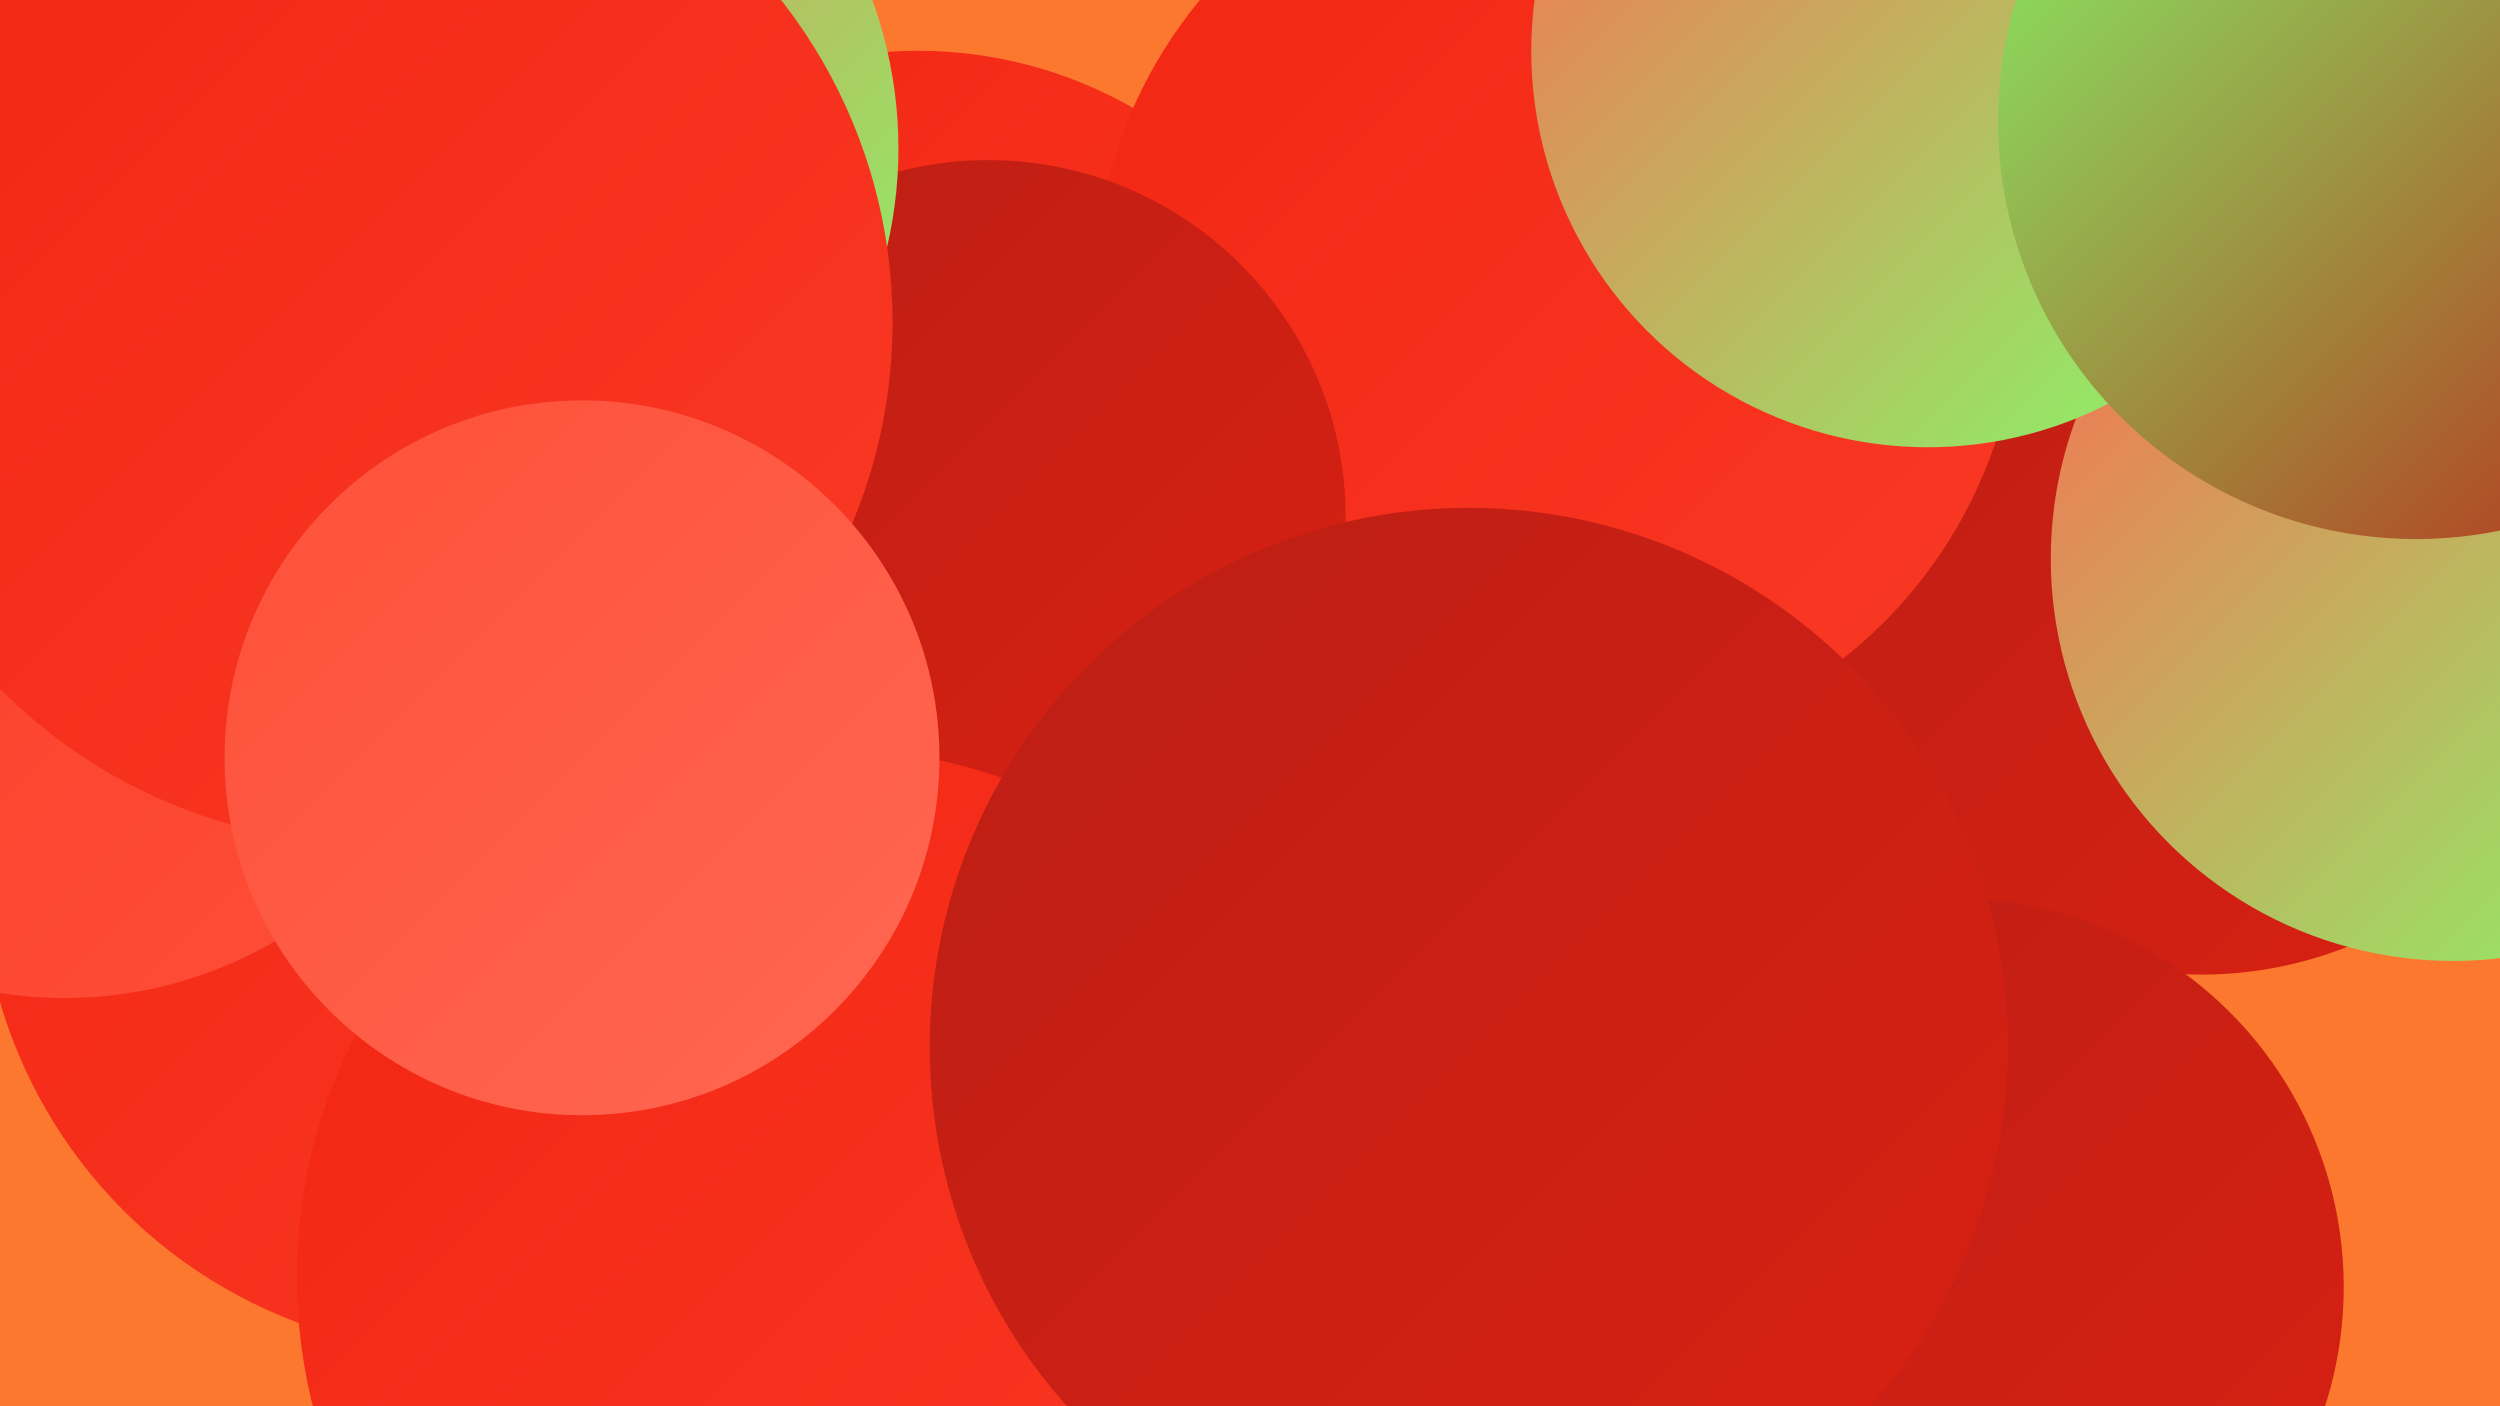
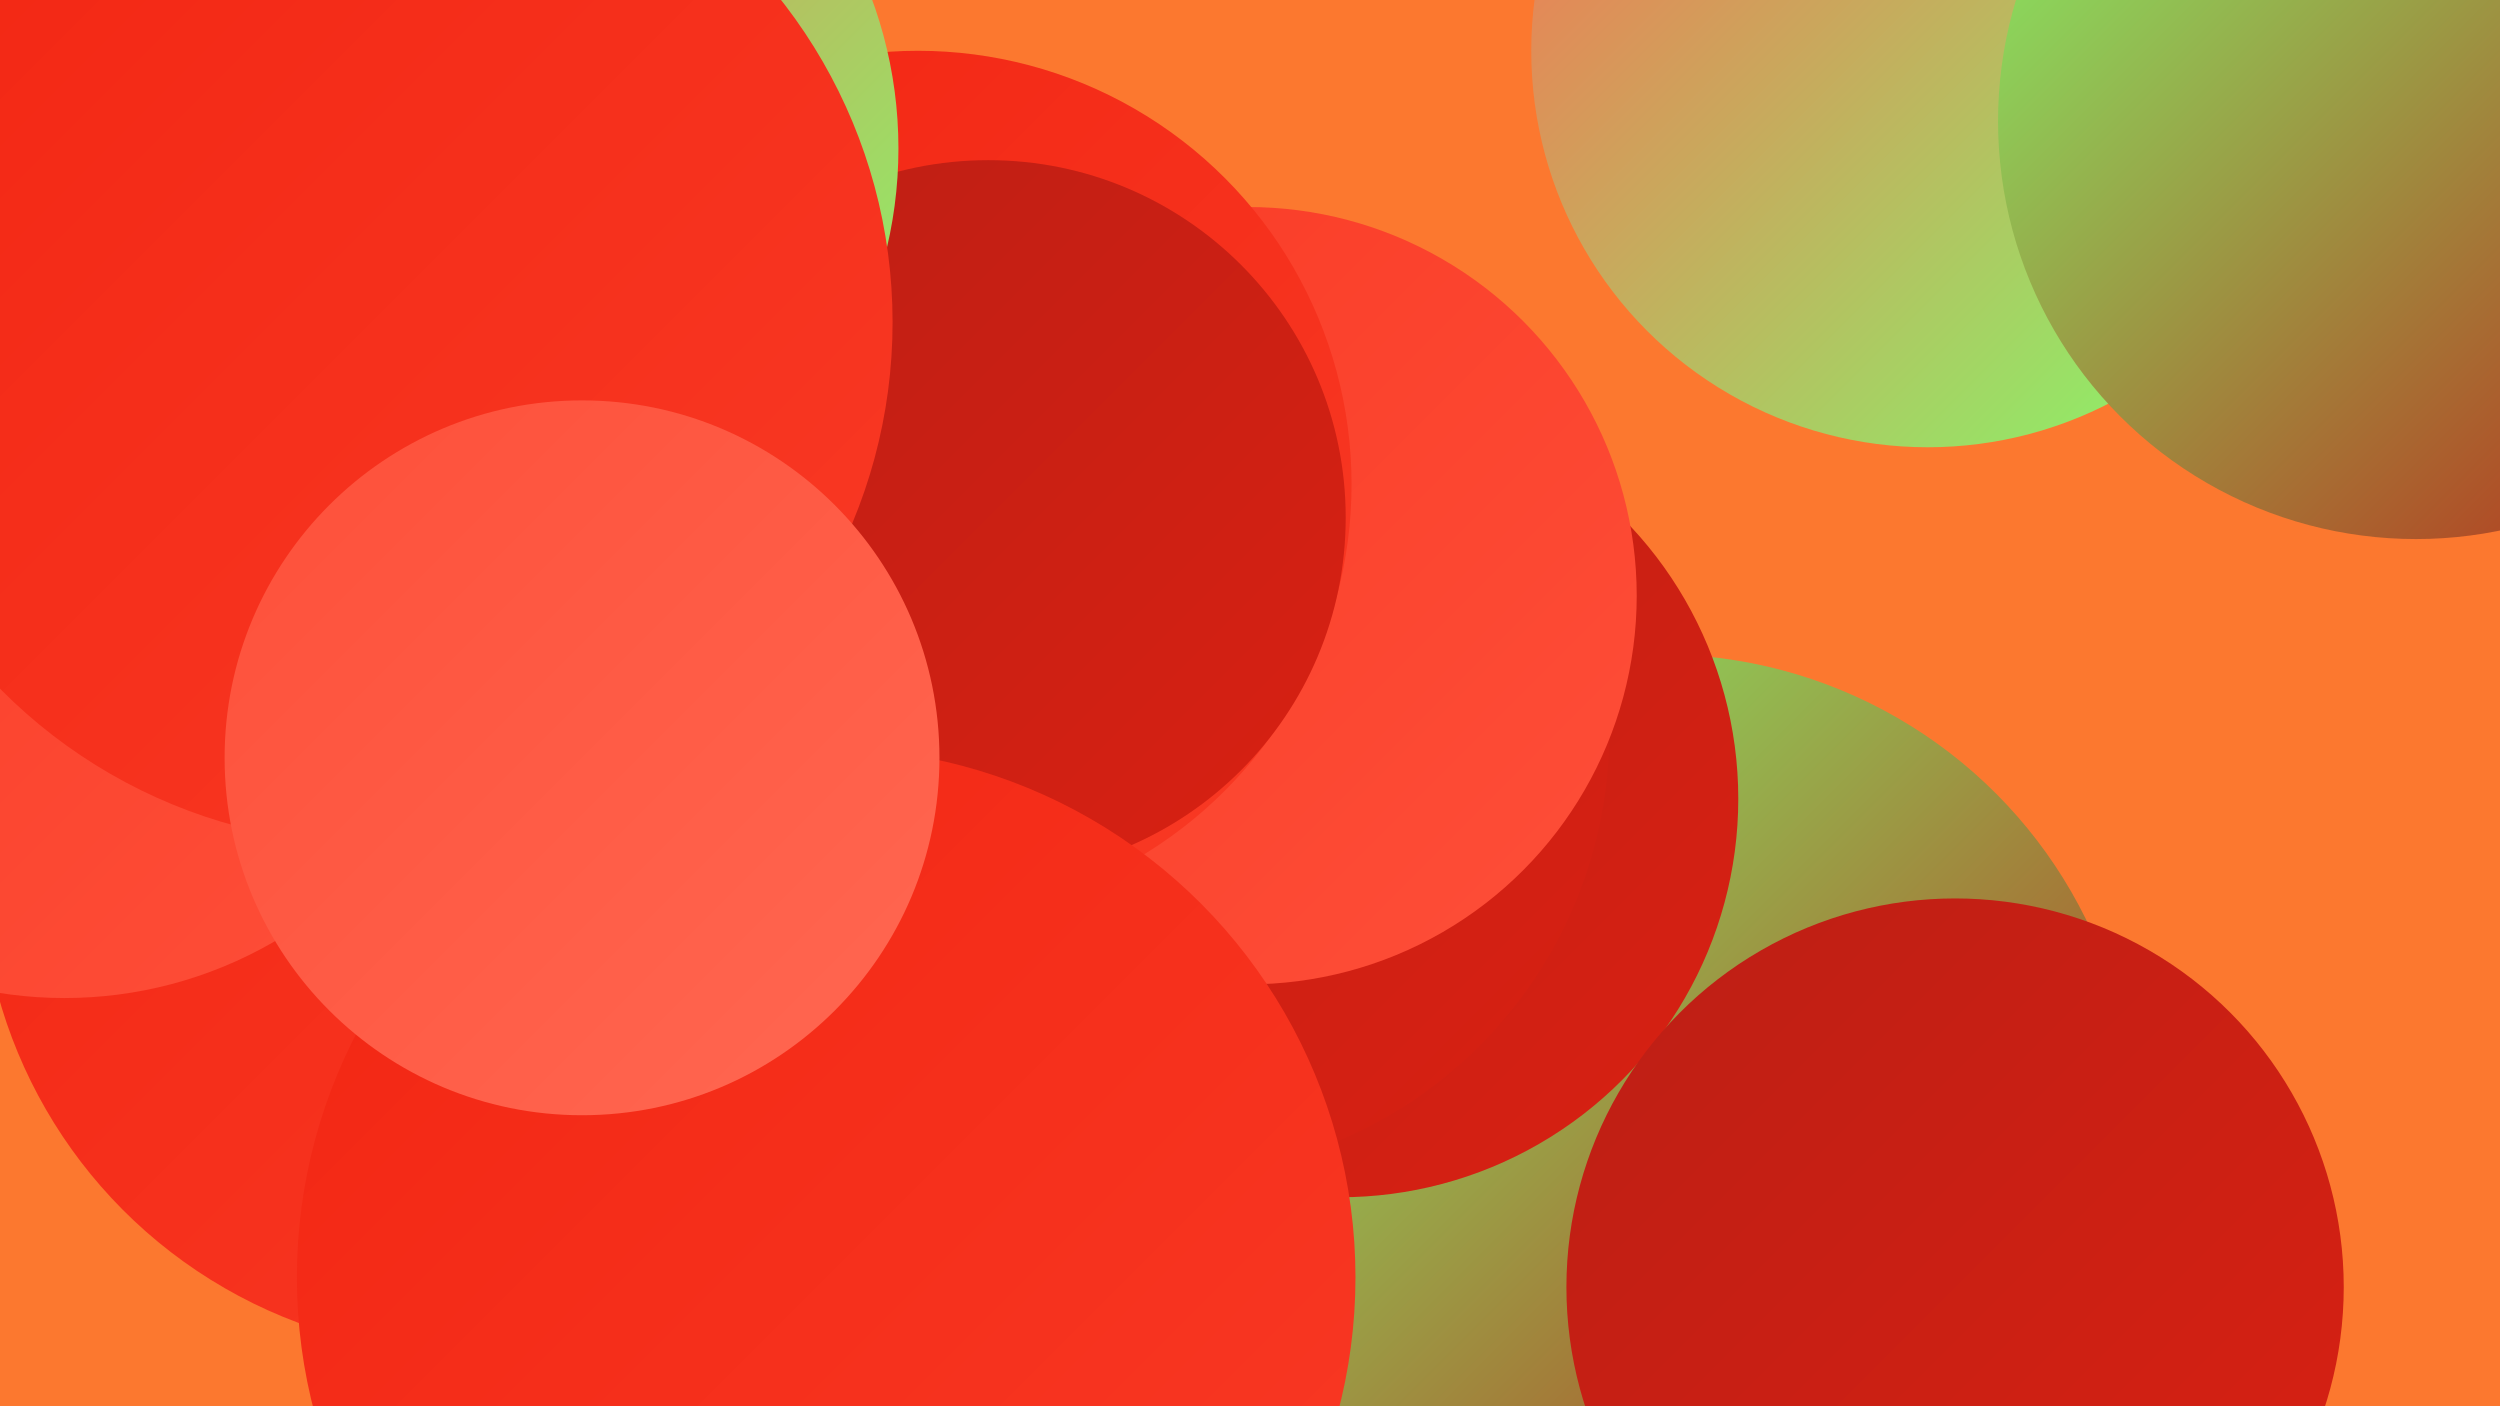
<svg xmlns="http://www.w3.org/2000/svg" width="1280" height="720">
  <defs>
    <linearGradient id="grad0" x1="0%" y1="0%" x2="100%" y2="100%">
      <stop offset="0%" style="stop-color:#bc1f15;stop-opacity:1" />
      <stop offset="100%" style="stop-color:#d92012;stop-opacity:1" />
    </linearGradient>
    <linearGradient id="grad1" x1="0%" y1="0%" x2="100%" y2="100%">
      <stop offset="0%" style="stop-color:#d92012;stop-opacity:1" />
      <stop offset="100%" style="stop-color:#f22512;stop-opacity:1" />
    </linearGradient>
    <linearGradient id="grad2" x1="0%" y1="0%" x2="100%" y2="100%">
      <stop offset="0%" style="stop-color:#f22512;stop-opacity:1" />
      <stop offset="100%" style="stop-color:#f93a25;stop-opacity:1" />
    </linearGradient>
    <linearGradient id="grad3" x1="0%" y1="0%" x2="100%" y2="100%">
      <stop offset="0%" style="stop-color:#f93a25;stop-opacity:1" />
      <stop offset="100%" style="stop-color:#fe4f39;stop-opacity:1" />
    </linearGradient>
    <linearGradient id="grad4" x1="0%" y1="0%" x2="100%" y2="100%">
      <stop offset="0%" style="stop-color:#fe4f39;stop-opacity:1" />
      <stop offset="100%" style="stop-color:#ff6852;stop-opacity:1" />
    </linearGradient>
    <linearGradient id="grad5" x1="0%" y1="0%" x2="100%" y2="100%">
      <stop offset="0%" style="stop-color:#ff6852;stop-opacity:1" />
      <stop offset="100%" style="stop-color:#80ff6b;stop-opacity:1" />
    </linearGradient>
    <linearGradient id="grad6" x1="0%" y1="0%" x2="100%" y2="100%">
      <stop offset="0%" style="stop-color:#80ff6b;stop-opacity:1" />
      <stop offset="100%" style="stop-color:#bc1f15;stop-opacity:1" />
    </linearGradient>
  </defs>
  <rect width="1280" height="720" fill="#fc782f" />
  <circle cx="850" cy="578" r="243" fill="url(#grad6)" />
  <circle cx="686" cy="409" r="204" fill="url(#grad0)" />
  <circle cx="597" cy="375" r="227" fill="url(#grad0)" />
-   <circle cx="1127" cy="295" r="204" fill="url(#grad0)" />
  <circle cx="639" cy="305" r="199" fill="url(#grad3)" />
-   <circle cx="1256" cy="286" r="206" fill="url(#grad5)" />
  <circle cx="240" cy="443" r="250" fill="url(#grad2)" />
  <circle cx="470" cy="248" r="222" fill="url(#grad2)" />
-   <circle cx="797" cy="151" r="237" fill="url(#grad2)" />
  <circle cx="1001" cy="659" r="199" fill="url(#grad0)" />
  <circle cx="506" cy="265" r="183" fill="url(#grad0)" />
  <circle cx="33" cy="297" r="214" fill="url(#grad3)" />
  <circle cx="987" cy="26" r="203" fill="url(#grad5)" />
  <circle cx="238" cy="76" r="222" fill="url(#grad5)" />
  <circle cx="423" cy="654" r="271" fill="url(#grad2)" />
-   <circle cx="185" cy="62" r="197" fill="url(#grad3)" />
  <circle cx="190" cy="165" r="267" fill="url(#grad2)" />
  <circle cx="1237" cy="62" r="214" fill="url(#grad6)" />
  <circle cx="298" cy="388" r="183" fill="url(#grad4)" />
-   <circle cx="752" cy="536" r="276" fill="url(#grad0)" />
</svg>